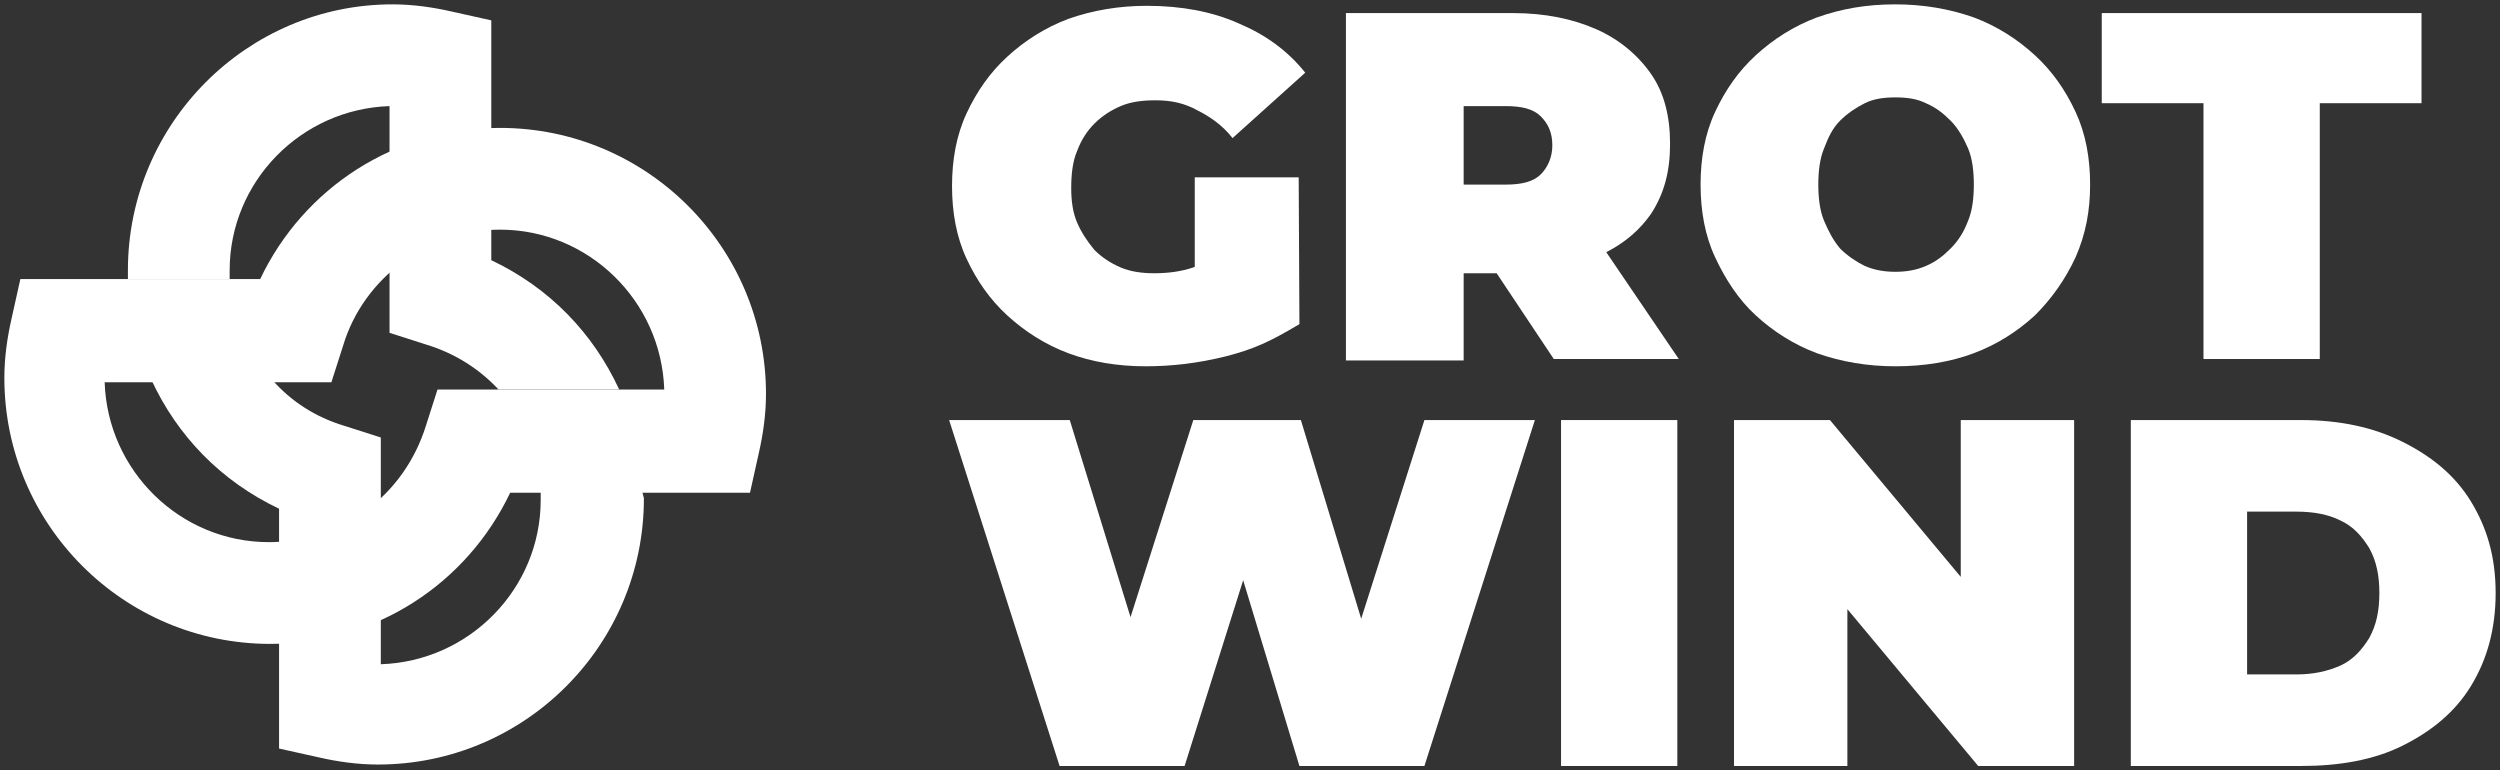
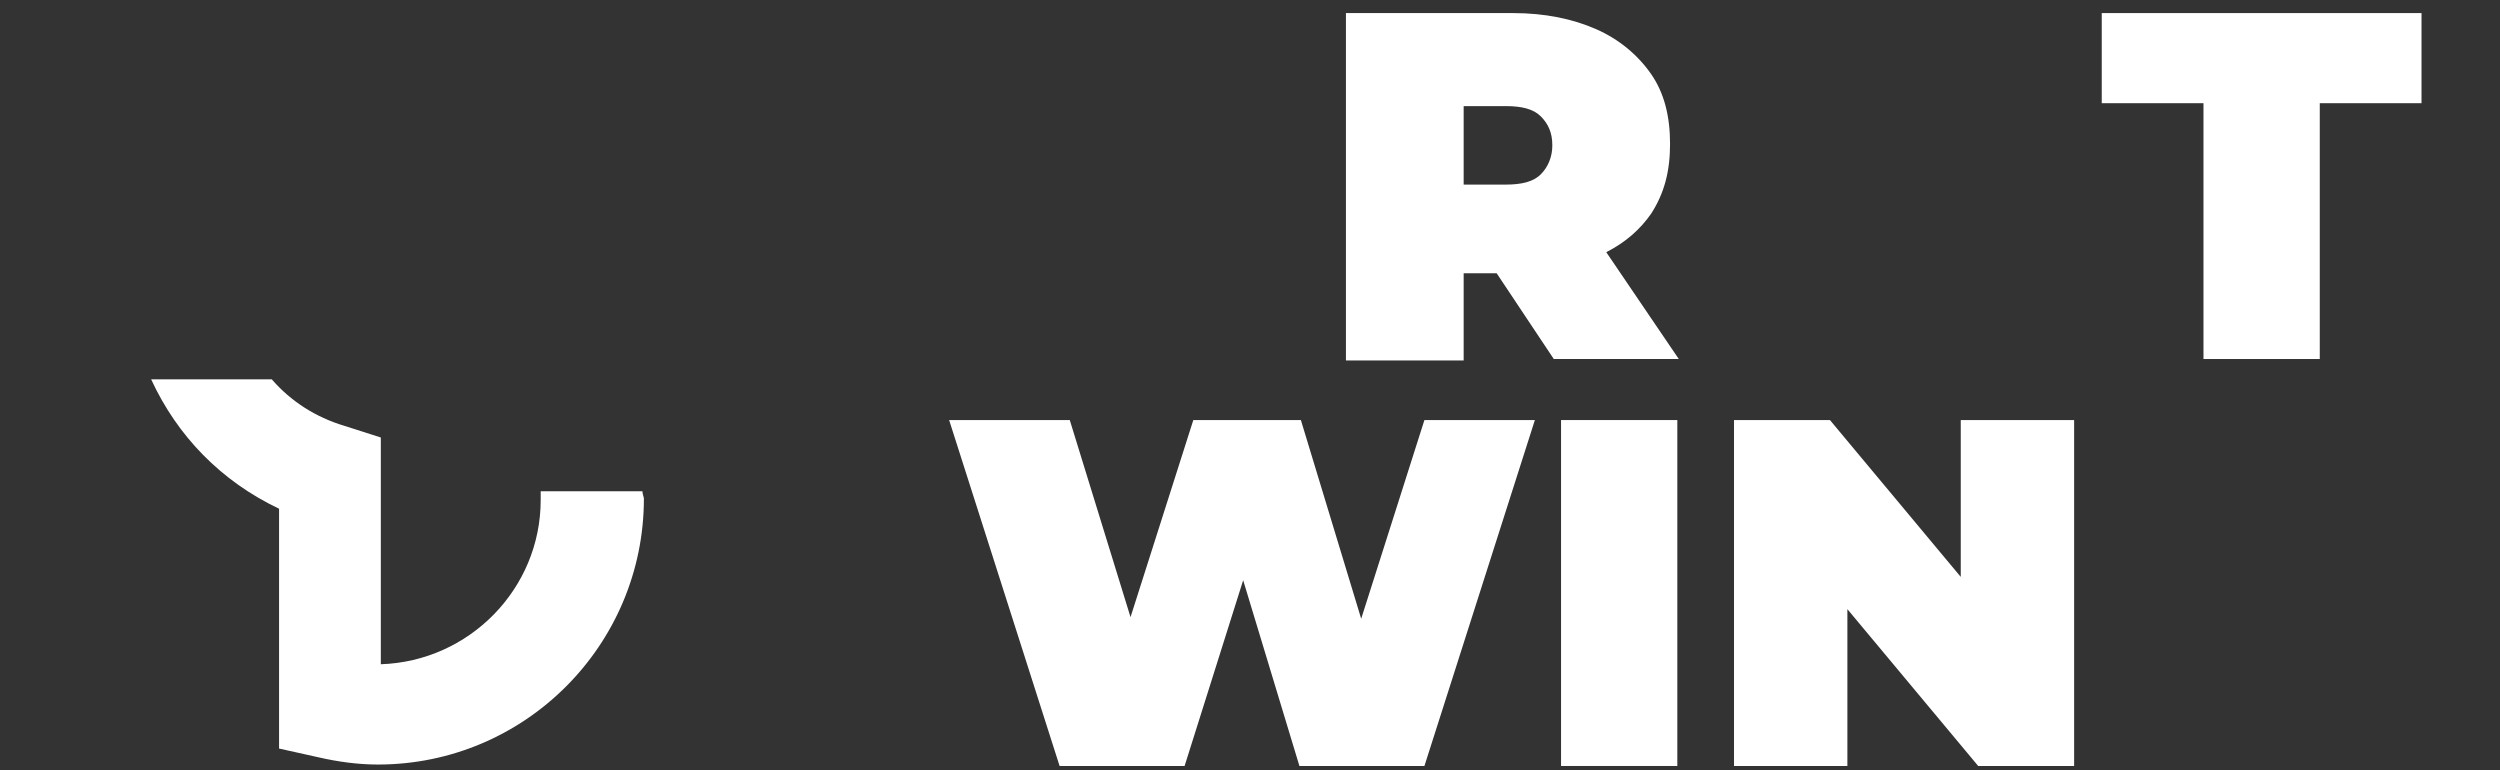
<svg xmlns="http://www.w3.org/2000/svg" id="Ebene_1" data-name="Ebene 1" viewBox="0 0 172 53">
  <rect x="0" y="0" width="172" height="53" fill="#333333" stroke="none" />
  <defs>
    <style>
      .cls-1 {
        fill: #fff;
        stroke-width: 0px;
      }
    </style>
  </defs>
  <g>
    <rect class="cls-1" x="107.4" y="28.9" width="8" height="23.8" />
    <polygon class="cls-1" points="93.65 42.57 89.5 28.9 82.1 28.9 77.78 42.46 73.6 28.9 65.3 28.9 72.9 52.7 81.5 52.7 85.53 39.92 89.4 52.7 98 52.7 105.6 28.9 98 28.9 93.65 42.57" />
    <polygon class="cls-1" points="134.9 39.69 125.9 28.9 119.3 28.9 119.3 52.7 127.1 52.7 127.1 41.91 136.1 52.7 142.7 52.7 142.7 28.9 134.9 28.9 134.9 39.69" />
-     <path class="cls-1" d="M170,34.5c-1.1-1.8-2.7-3.1-4.7-4.1s-4.3-1.5-7-1.5h-11.7v23.8h11.7c2.6,0,5-.4,7-1.4s3.6-2.3,4.7-4.1c1.1-1.8,1.7-3.9,1.7-6.4s-.6-4.5-1.7-6.3ZM163,43.9c-.5.8-1.1,1.5-2,1.9-.9.4-1.9.6-3,.6h-3.4v-11.2h3.4c1.2,0,2.2.2,3,.6.9.4,1.5,1.1,2,1.9.5.9.7,1.9.7,3.1s-.2,2.2-.7,3.1Z" />
-     <path class="cls-1" d="M89.35,12.2h-7.15v6.16s-.07.03-.1.04c-.9.3-1.8.4-2.7.4-.8,0-1.6-.1-2.3-.4s-1.3-.7-1.8-1.2c-.5-.6-.9-1.2-1.2-1.9-.3-.7-.4-1.5-.4-2.4s.1-1.8.4-2.5c.3-.8.7-1.4,1.2-1.9s1.1-.9,1.8-1.2c.7-.3,1.5-.4,2.4-.4,1.1,0,2,.2,2.9.7.8.4,1.7,1,2.4,1.9l5-4.5c-1.2-1.5-2.7-2.6-4.6-3.4-1.8-.8-3.9-1.2-6.3-1.2-1.9,0-3.7.3-5.4.9-1.6.6-3,1.5-4.2,2.6s-2.1,2.4-2.8,3.9c-.7,1.5-1,3.2-1,5s.3,3.5,1,5,1.6,2.8,2.8,3.9c1.2,1.1,2.6,2,4.2,2.6,1.6.6,3.4.9,5.3.9,1.8,0,3.6-.2,5.6-.7,1.9-.5,2.95-.98,5-2.2" />
    <polygon class="cls-1" points="151.6 24.7 159.6 24.7 159.6 7.1 166.6 7.1 166.6 .9 144.6 .9 144.6 7.1 151.6 7.1 151.6 24.7" />
-     <path class="cls-1" d="M140,3.8c-1.2-1.1-2.6-2-4.2-2.6-1.7-.6-3.5-.9-5.4-.9-2,0-3.7.3-5.4.9-1.6.6-3,1.5-4.2,2.6-1.2,1.1-2.1,2.4-2.8,3.9s-1,3.2-1,5,.3,3.5,1,5,1.6,2.9,2.8,4c1.2,1.1,2.6,2,4.2,2.6,1.7.6,3.5.9,5.4.9,2,0,3.8-.3,5.4-.9,1.6-.6,3-1.5,4.2-2.6,1.2-1.2,2.1-2.5,2.8-4,.7-1.6,1-3.2,1-5s-.3-3.5-1-5-1.6-2.8-2.8-3.9ZM135.4,15.2c-.3.8-.7,1.4-1.2,1.9s-1,.9-1.7,1.2-1.4.4-2.1.4-1.4-.1-2.1-.4c-.6-.3-1.2-.7-1.7-1.2-.5-.6-.8-1.2-1.1-1.9s-.4-1.6-.4-2.5.1-1.8.4-2.5c.3-.8.6-1.4,1.1-1.9s1.1-.9,1.7-1.2,1.3-.4,2.1-.4,1.5.1,2.1.4c.7.3,1.2.7,1.7,1.2s.9,1.2,1.2,1.9.4,1.6.4,2.5-.1,1.8-.4,2.5Z" />
    <path class="cls-1" d="M113.6,14.7c.9-1.4,1.3-2.9,1.3-4.8s-.4-3.5-1.3-4.8c-.9-1.3-2.2-2.4-3.8-3.1-1.6-.7-3.5-1.1-5.7-1.1h-11.5v23.9h8.1v-6h2.27l3.93,5.9h8.6l-4.99-7.35c1.32-.67,2.32-1.55,3.09-2.65ZM106,12c-.5.5-1.3.7-2.4.7h-2.9v-5.4h2.9c1.1,0,1.9.2,2.4.7s.8,1.1.8,2c0,.8-.3,1.5-.8,2Z" />
  </g>
  <g>
-     <path class="cls-1" d="M34.4,8.8c-7.2,0-13.5,4.1-16.5,10.4H1.4l-.6,2.7c-.3,1.3-.5,2.7-.5,4.1,0,10.1,8.2,18.3,18.3,18.3,7.2,0,13.5-4.1,16.5-10.4h16.5l.6-2.7c.3-1.3.5-2.7.5-4.1,0-10.1-8.2-18.3-18.3-18.3ZM30.1,26.8l-.8,2.5c-1.5,4.8-5.8,8-10.8,8-6.1,0-11.1-4.9-11.3-11h15.6l.8-2.5c1.4-4.7,5.9-8,10.8-8,6.1,0,11.1,4.9,11.3,11h-15.6Z" />
    <g>
-       <path class="cls-1" d="M15.8,18.6c0-6.1,4.9-11.1,11-11.3v15.6l2.5.8c2,.6,3.7,1.7,5,3.1h8.3c-1.8-3.9-4.8-7-8.8-8.9V1.4l-2.7-.6c-1.3-.3-2.7-.5-4.1-.5C17,.3,8.8,8.5,8.8,18.6v.6h7v-.6Z" />
      <path class="cls-1" d="M44.2,33.8h-7v.6c0,6.1-4.9,11.1-11,11.3v-15.6l-2.5-.8c-2-.6-3.7-1.7-5-3.2h-8.3c1.8,3.9,4.8,7,8.8,8.9v2.1h0v7h0v7.4l2.7.6c1.3.3,2.7.5,4.1.5,10.1,0,18.3-8.2,18.3-18.3,0-.1-.1-.3-.1-.5Z" />
    </g>
  </g>
</svg>